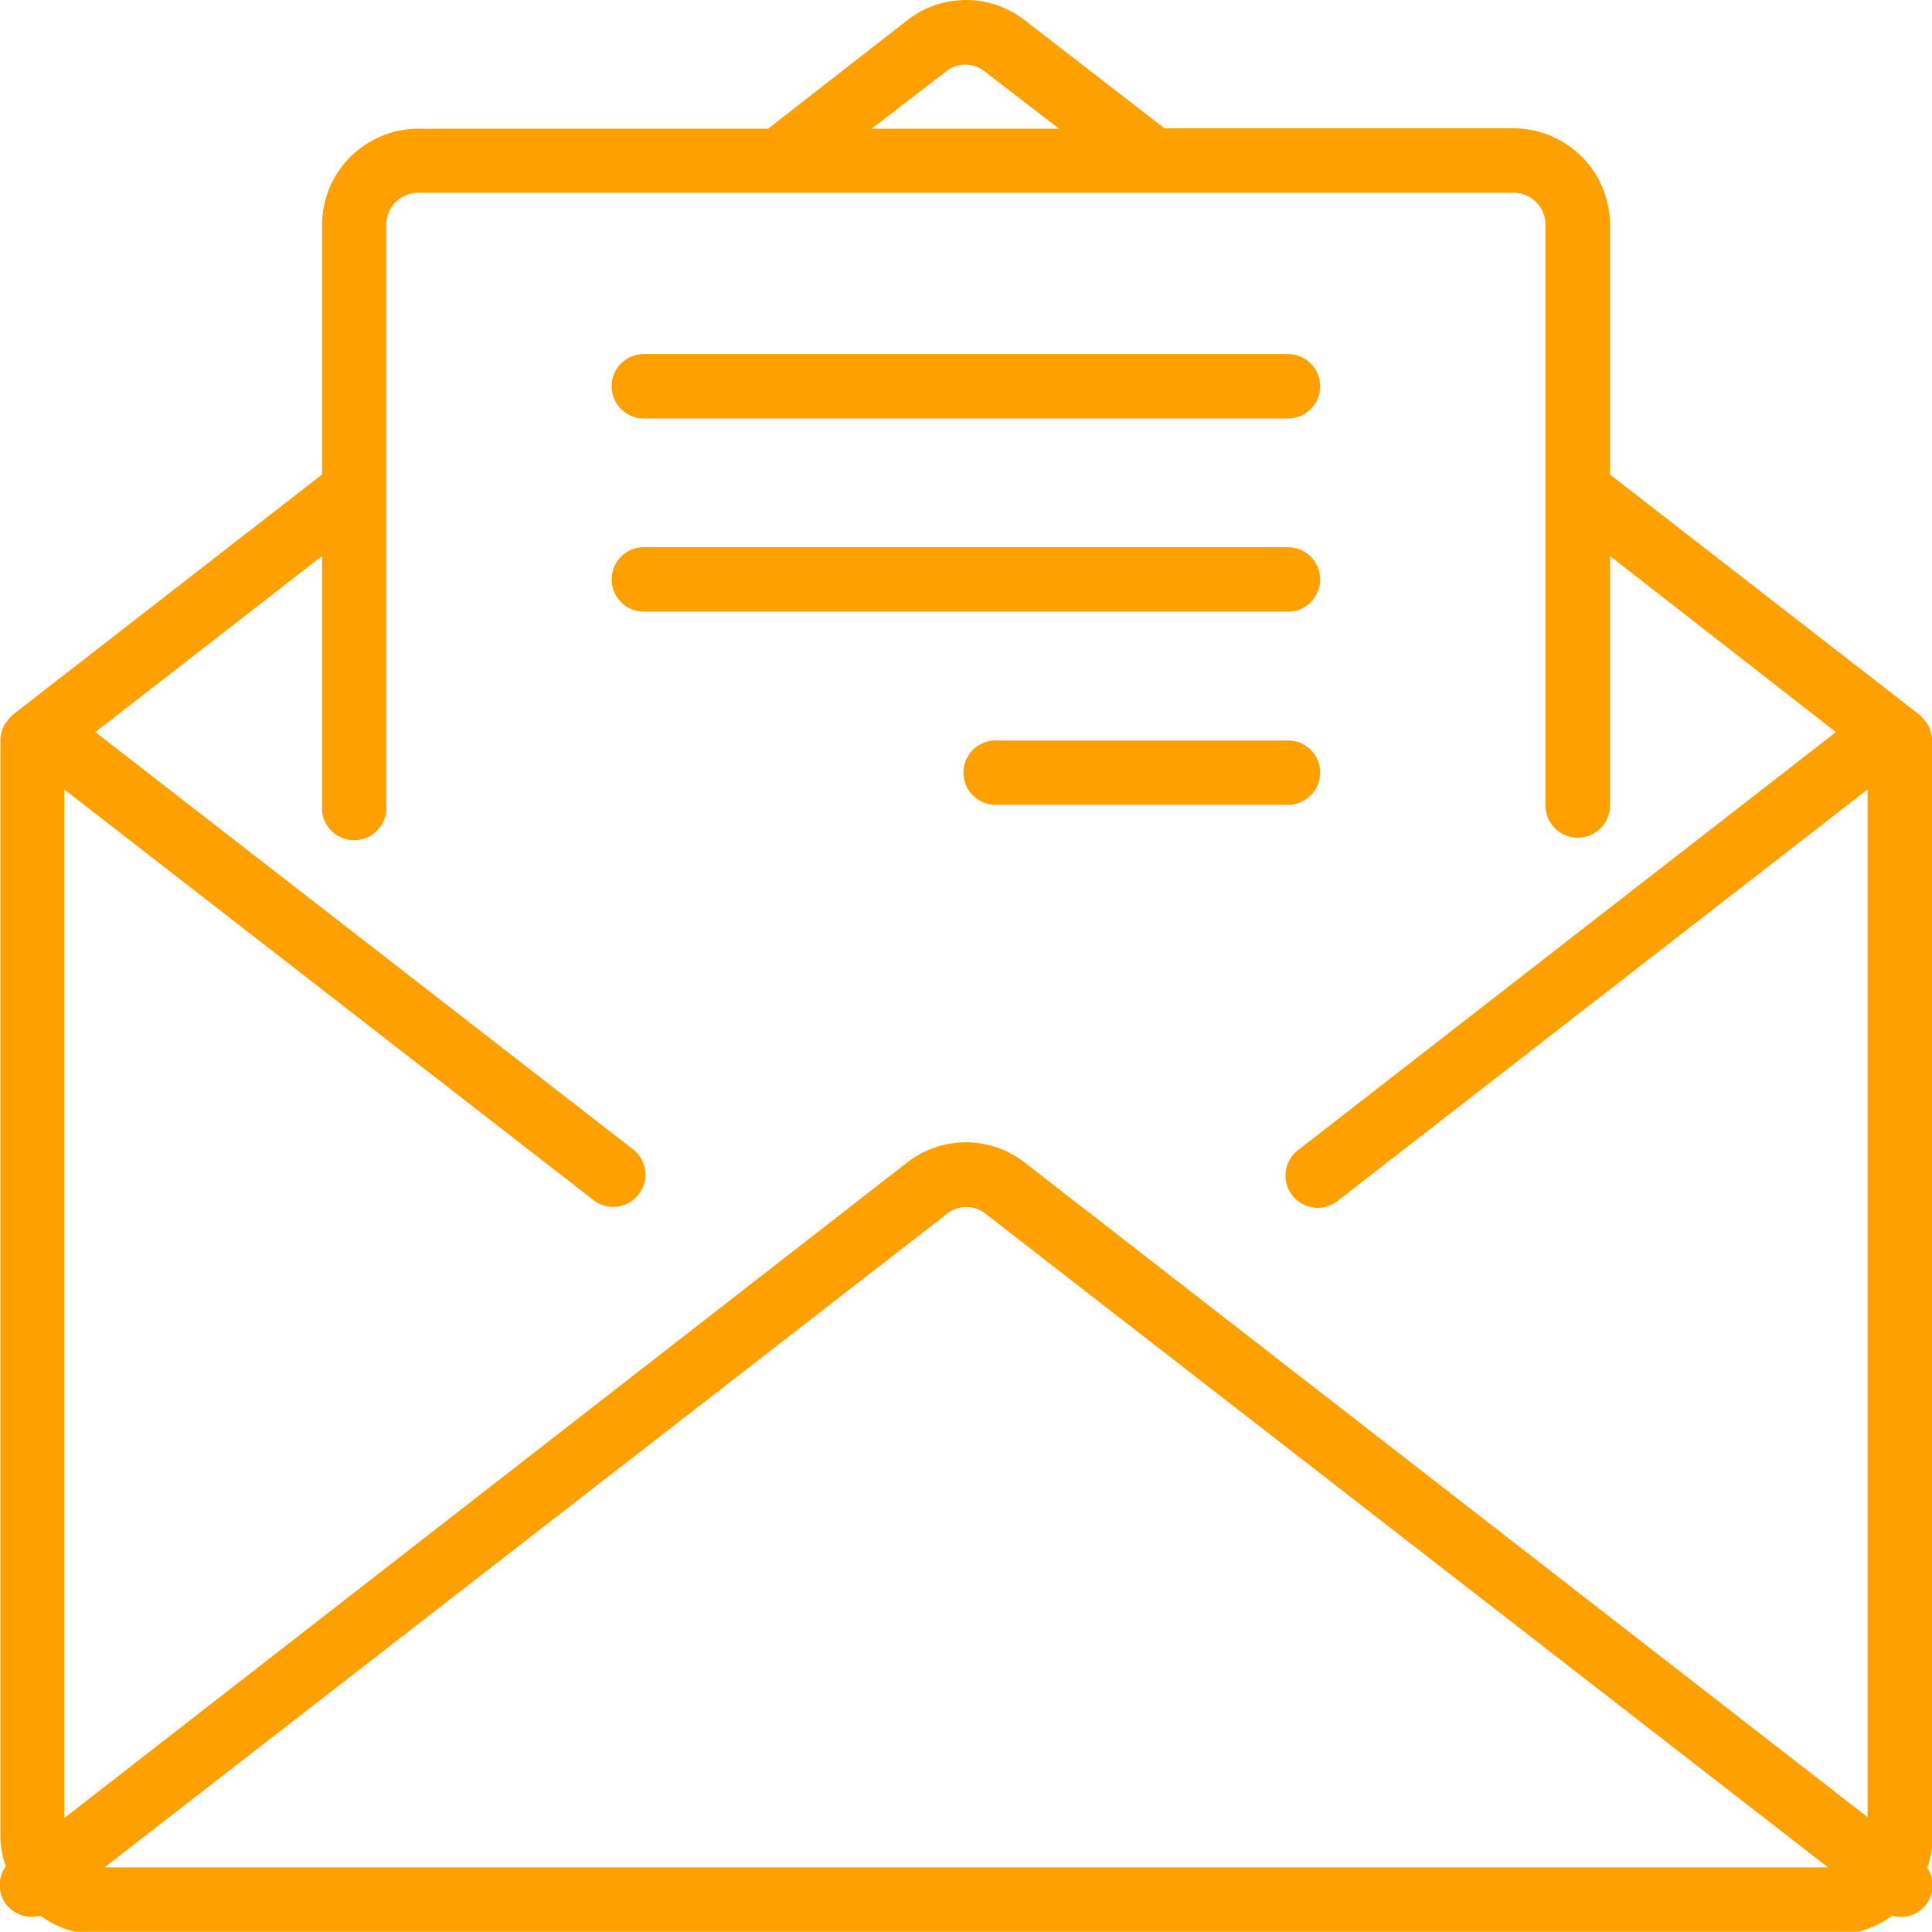
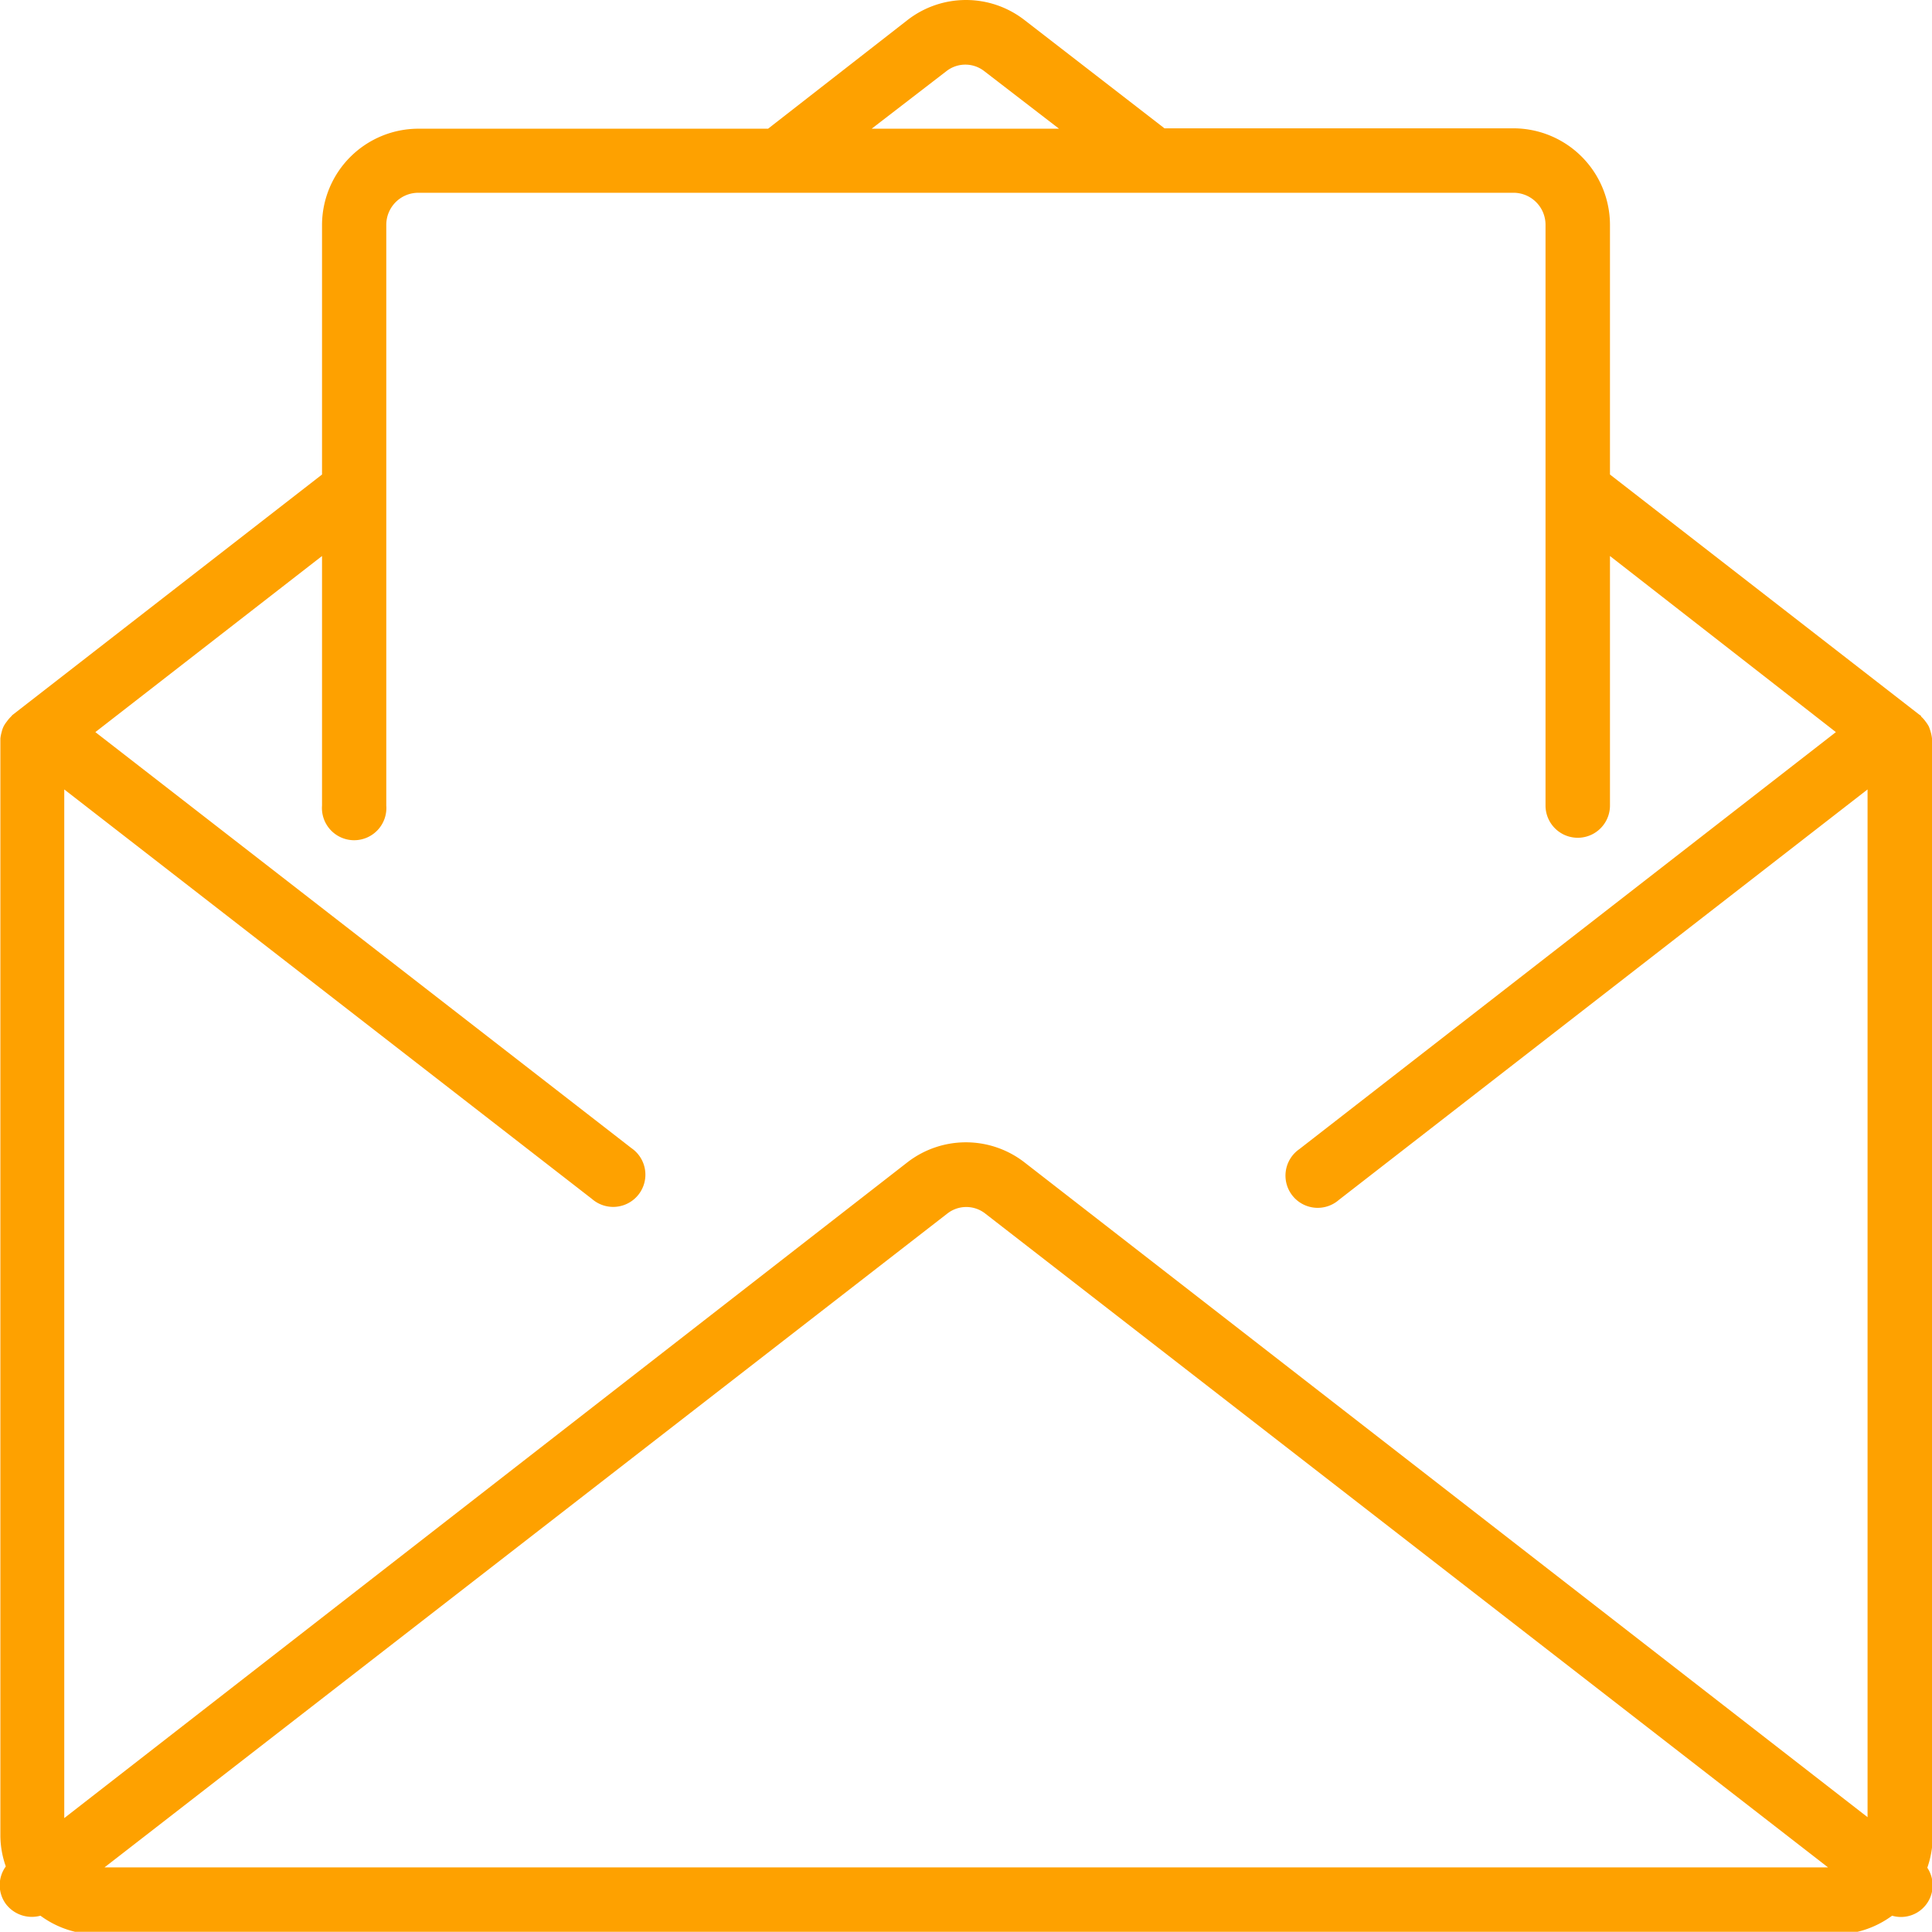
<svg xmlns="http://www.w3.org/2000/svg" width="103.13" height="103.12" viewBox="0 0 103.13 103.12">
  <defs>
    <style>.cls-1{fill:#fea100;}</style>
  </defs>
  <title>mailing-icon</title>
  <g id="Layer_2" data-name="Layer 2">
    <g id="Layer_1-2" data-name="Layer 1">
      <path class="cls-1" d="M103.13,39.52s0-.06,0-.1a2.17,2.17,0,0,0-.07-.35,2.47,2.47,0,0,0-.1-.29,1.67,1.67,0,0,0-.17-.26,1.55,1.55,0,0,0-.24-.27s0-.06-.07-.08L85.94,25.33V12a5.16,5.16,0,0,0-5.16-5.15H62.16L54.7,1.08a5.09,5.09,0,0,0-6.27,0L41,6.87H22.34A5.15,5.15,0,0,0,17.19,12V25.33L.66,38.17s0,0-.07.08a2,2,0,0,0-.23.27,1.67,1.67,0,0,0-.17.26,1.42,1.42,0,0,0-.1.29,2,2,0,0,0-.07.35s0,.06,0,.1V98a5,5,0,0,0,.29,1.63,1.7,1.7,0,0,0,0,2,1.74,1.74,0,0,0,1.85.63,5.12,5.12,0,0,0,3,1H98a5.11,5.11,0,0,0,3-1,1.69,1.69,0,0,0,1.88-2.56,5.27,5.27,0,0,0,.29-1.63V39.52ZM50.53,3.79a1.64,1.64,0,0,1,2,0l4,3.08h-10ZM5.58,99.68l45-34.91a1.64,1.64,0,0,1,2,0l45,34.91ZM99.69,97l-45-34.95a5.1,5.1,0,0,0-6.26,0l-45,35V42.14L31.6,64a1.72,1.72,0,1,0,2.11-2.71L5.09,39.08l12.1-9.4V43a1.72,1.72,0,1,0,3.43,0V12a1.71,1.71,0,0,1,1.72-1.71H80.78A1.71,1.71,0,0,1,82.5,12V43a1.72,1.72,0,1,0,3.44,0V29.68L98,39.08,69.36,61.34a1.72,1.72,0,1,0,2.11,2.71L99.69,42.14Z" />
-       <path class="cls-1" d="M34.37,22.34H68.75a1.72,1.72,0,0,0,0-3.44H34.37a1.72,1.72,0,0,0,0,3.44Z" />
-       <path class="cls-1" d="M70.47,30.93a1.72,1.72,0,0,0-1.72-1.72H34.37a1.72,1.72,0,0,0,0,3.44H68.75A1.72,1.72,0,0,0,70.47,30.93Z" />
-       <path class="cls-1" d="M70.47,41.24a1.71,1.71,0,0,0-1.72-1.71H53.28a1.72,1.72,0,1,0,0,3.43H68.75A1.72,1.72,0,0,0,70.47,41.24Z" />
    </g>
  </g>
</svg>